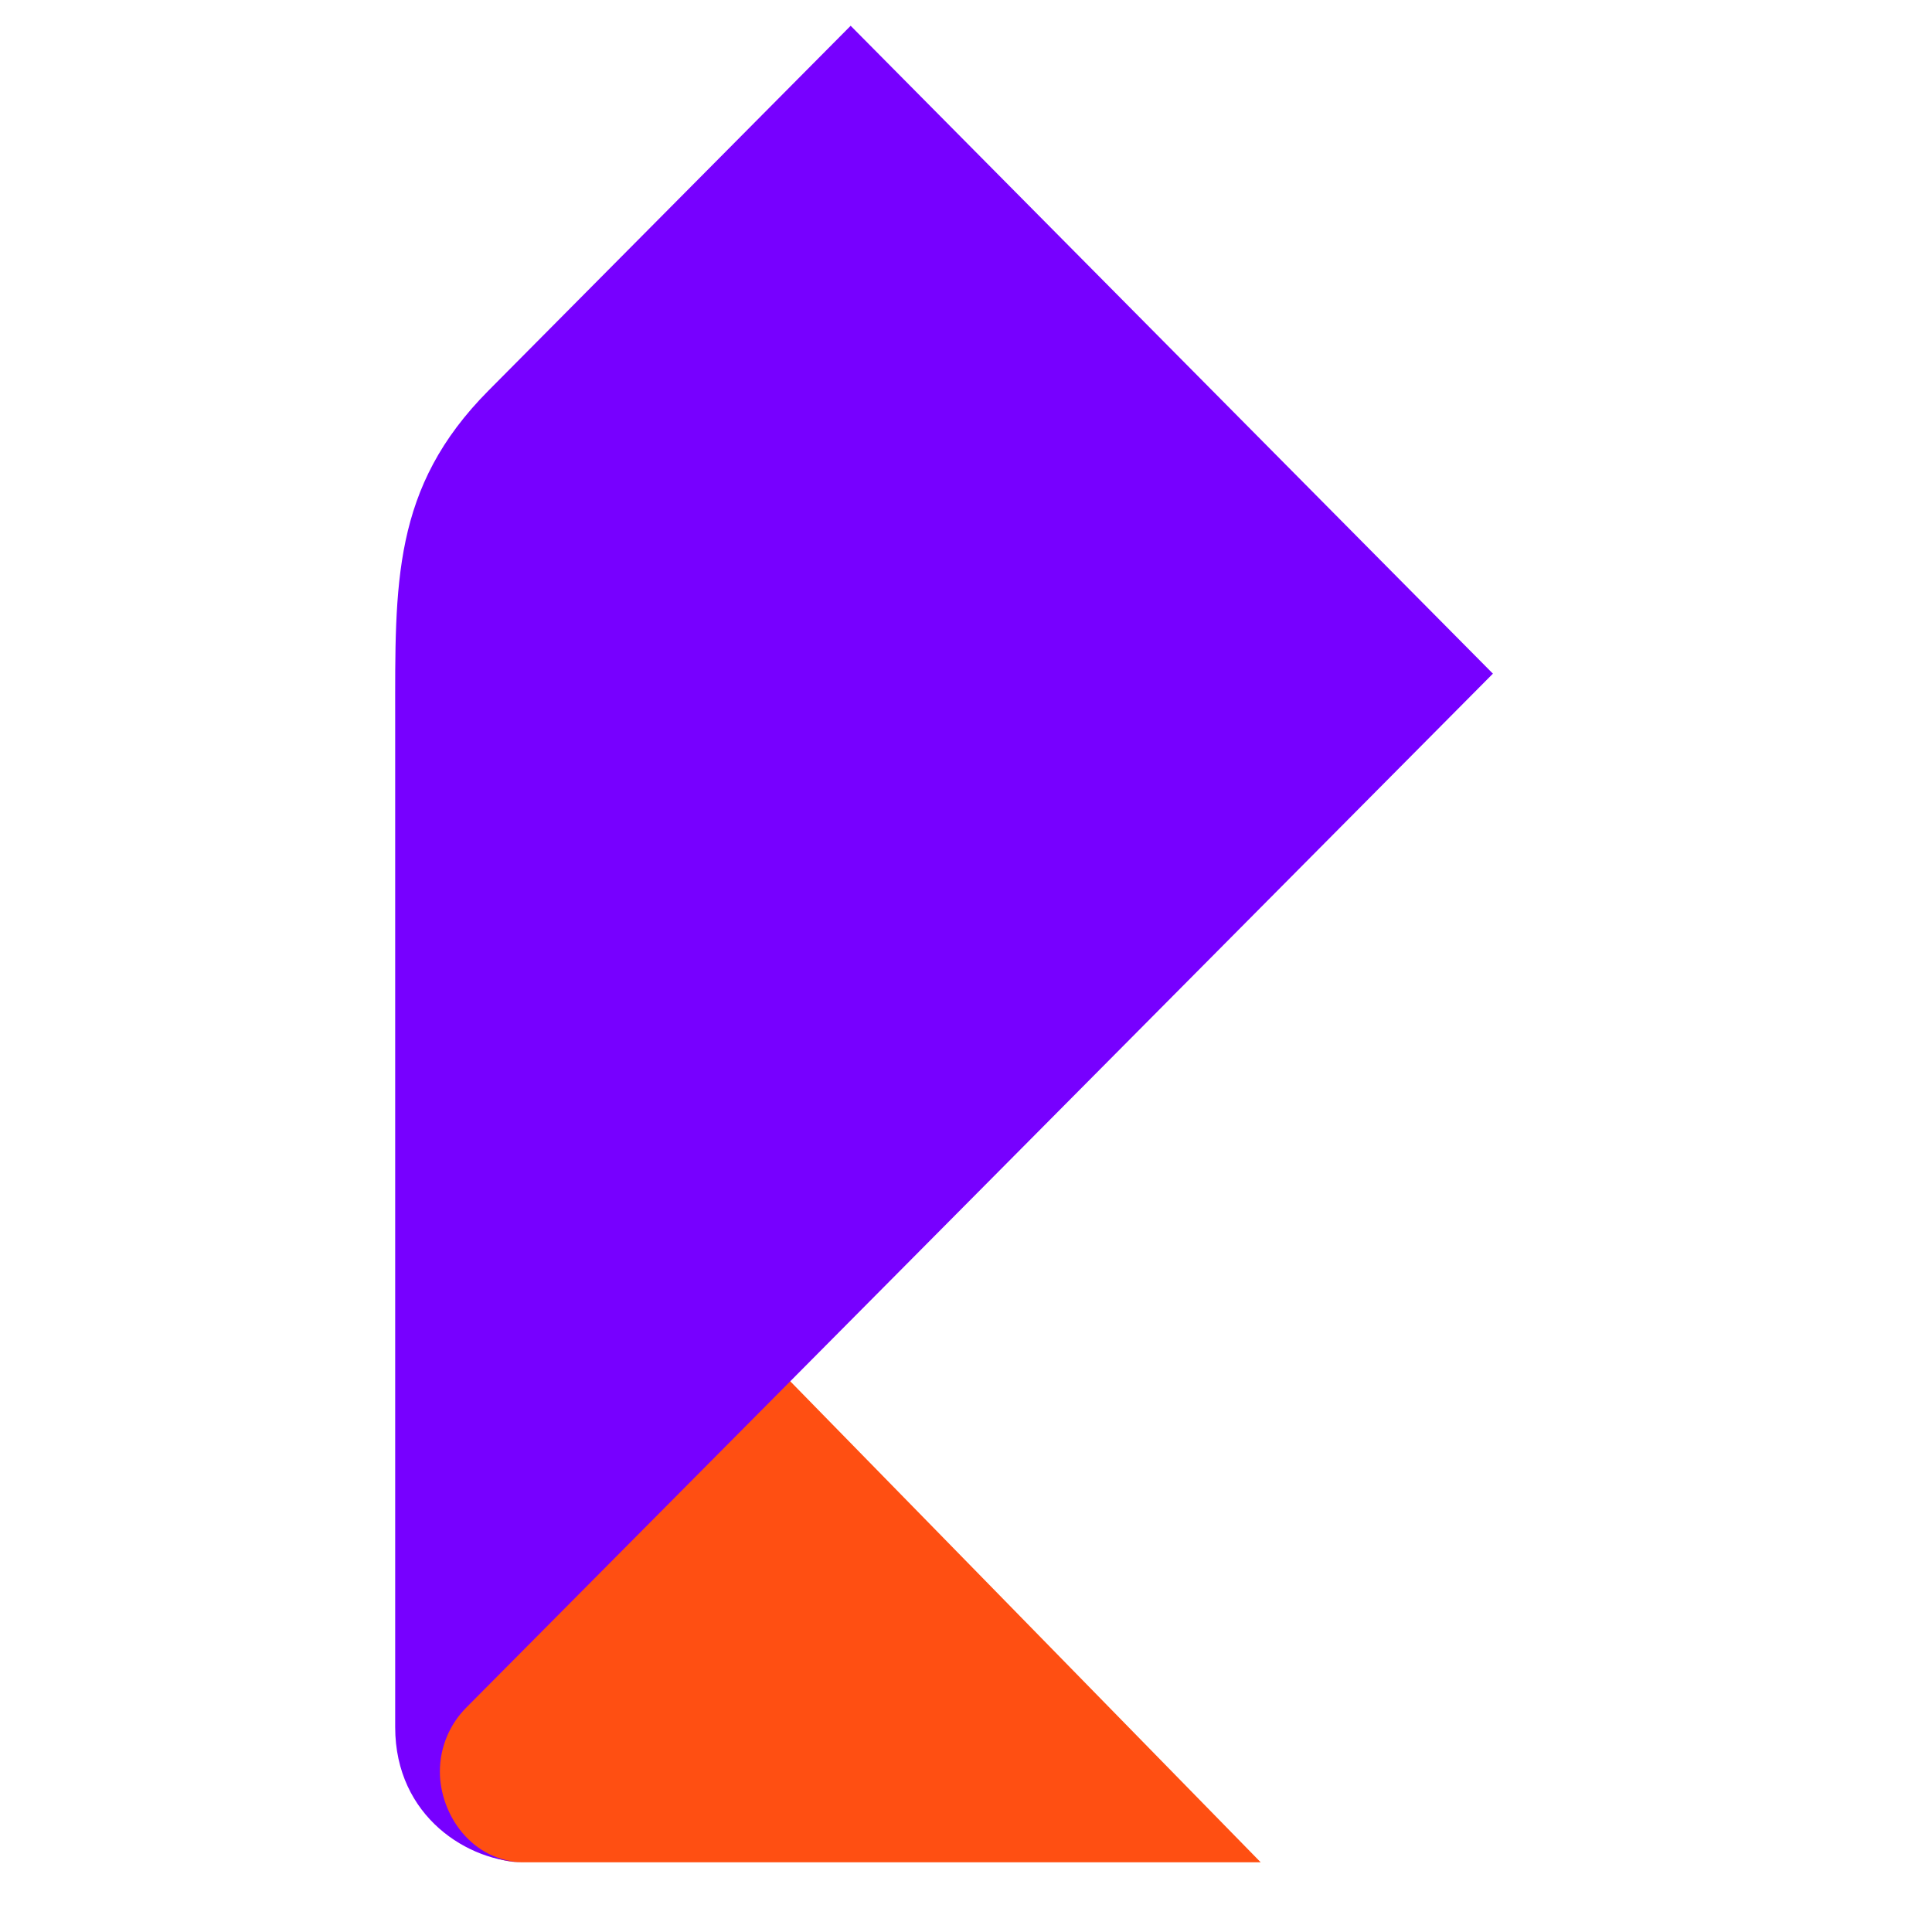
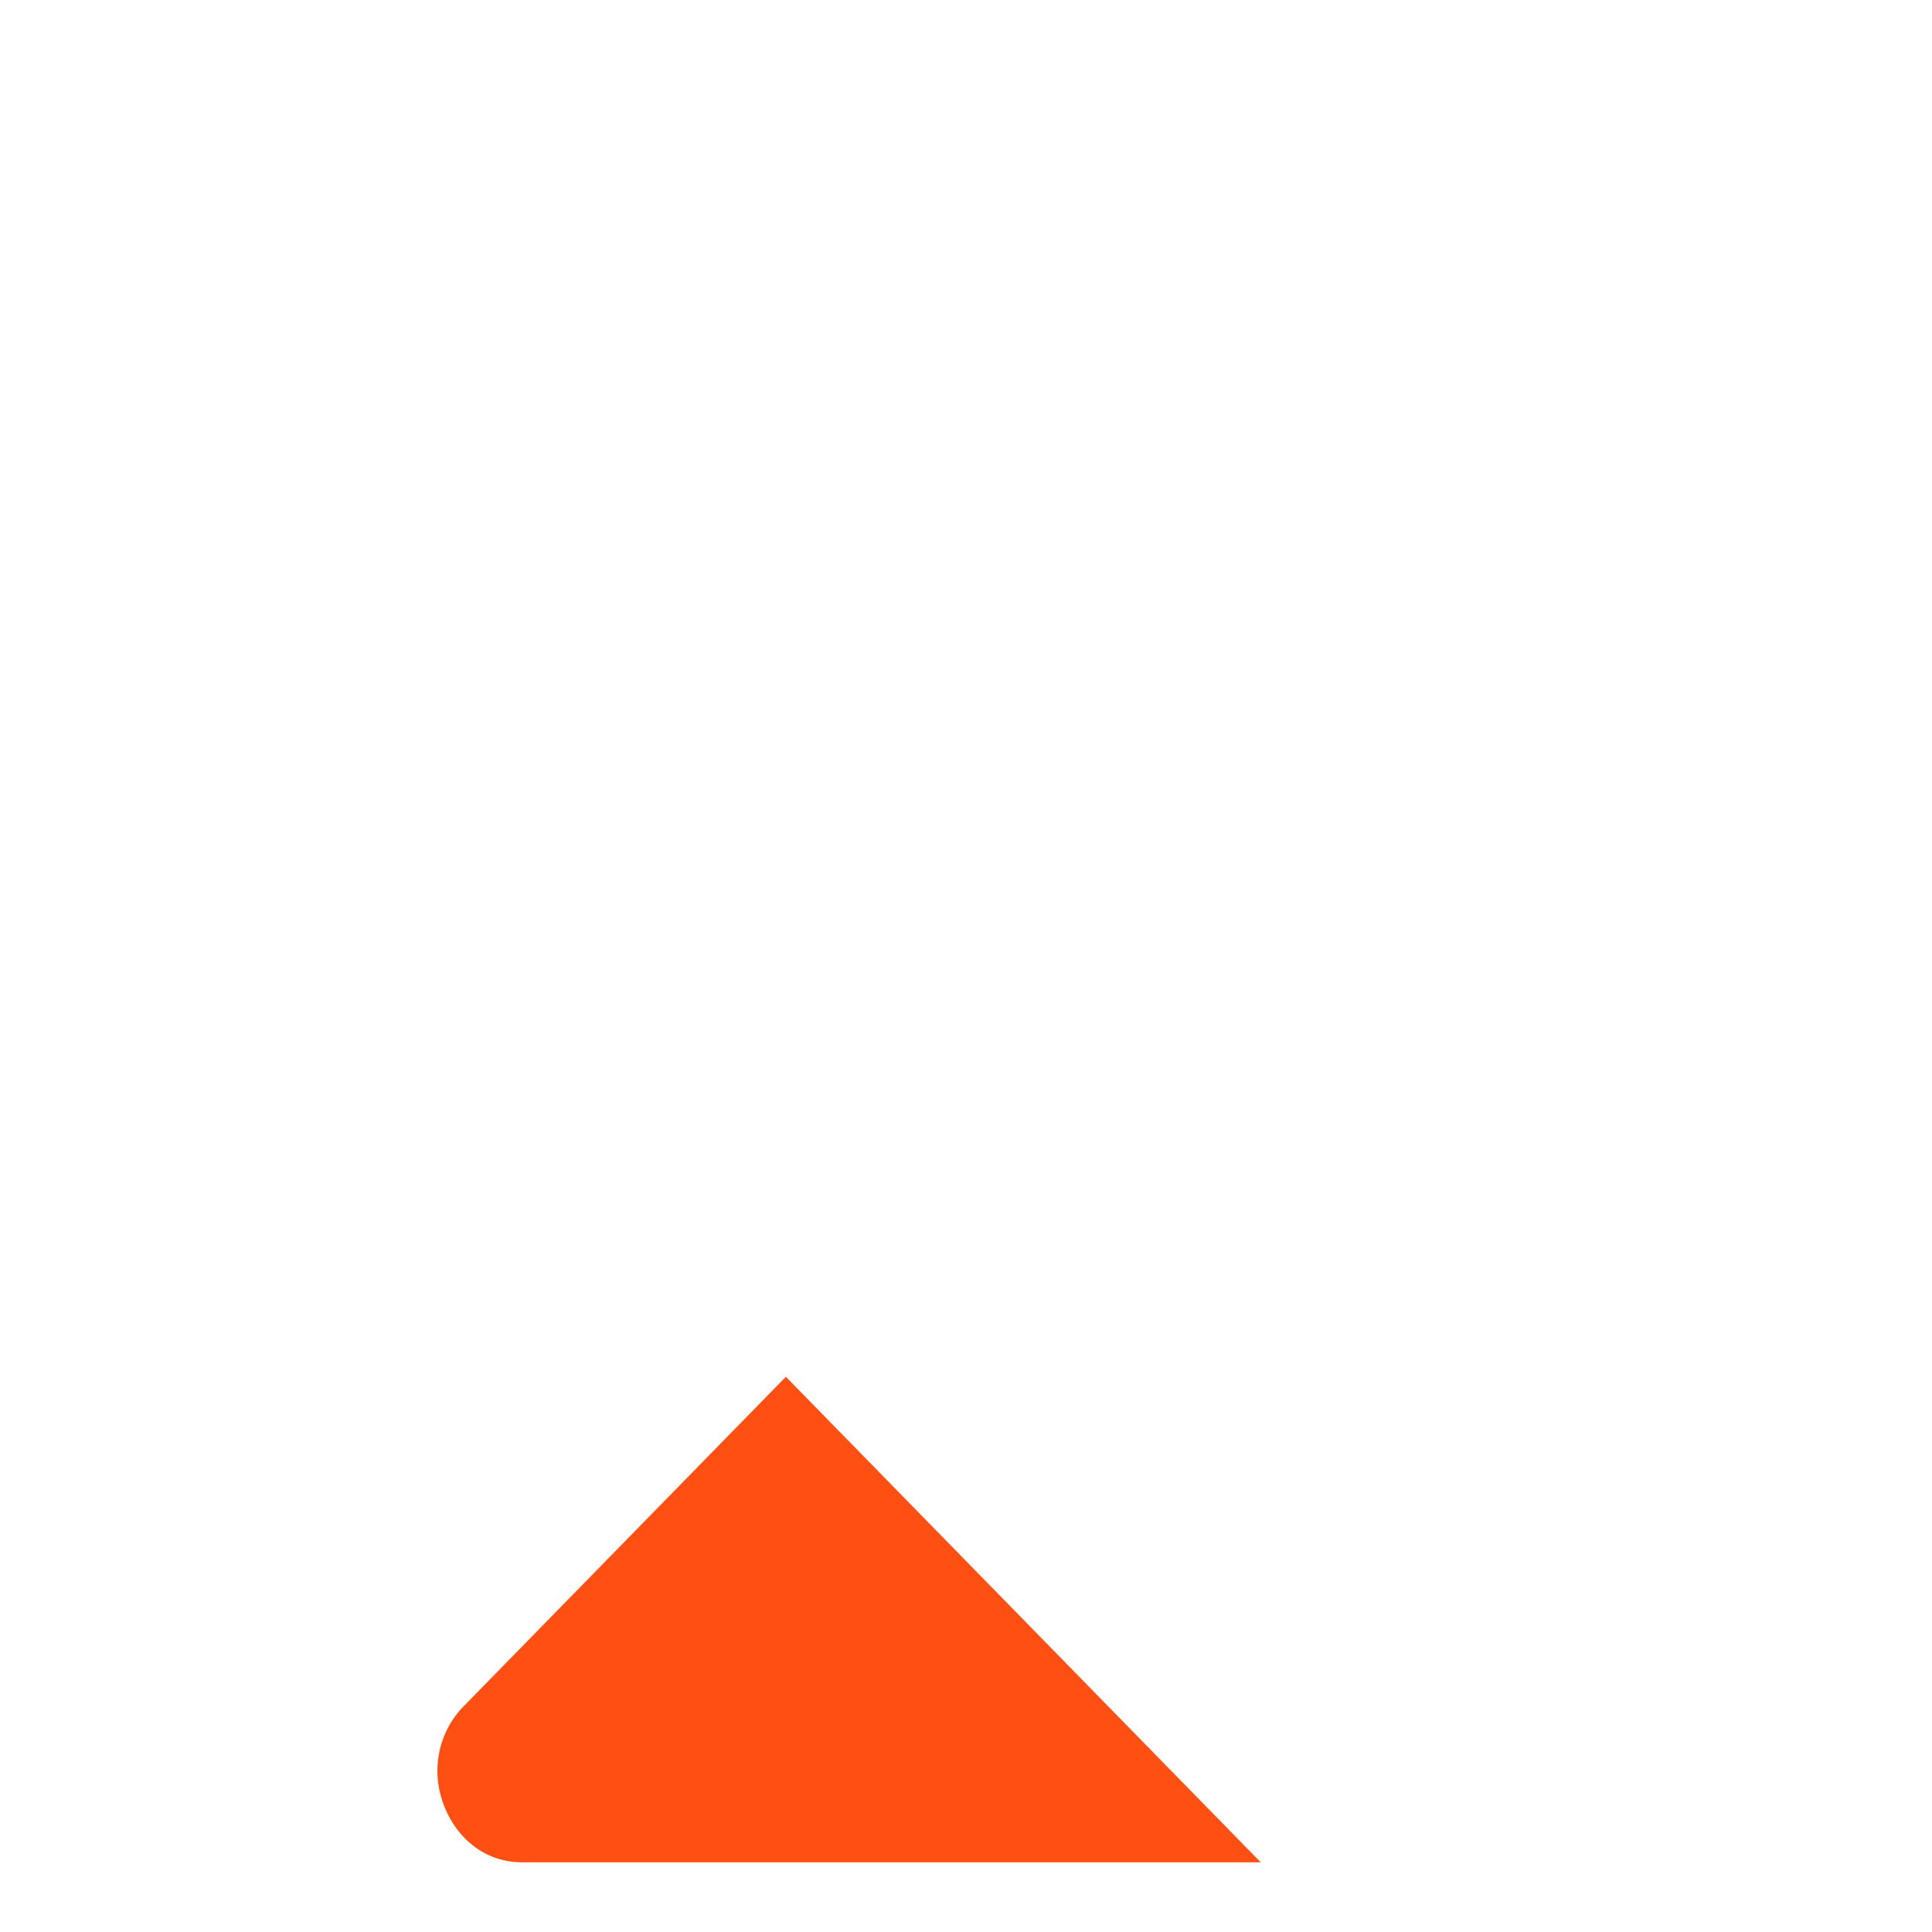
<svg xmlns="http://www.w3.org/2000/svg" width="44" height="44" viewBox="0 0 44 44" fill="none">
  <path d="M17.898 31.356L10.557 38.862C10.189 39.238 9.962 39.758 9.962 40.333C9.962 41.304 10.676 42.413 11.892 42.413H28.712L17.898 31.356Z" fill="#FF4F12" />
-   <path d="M11.963 42.413C10.683 42.413 9 41.382 9 39.334V16.39C9 13.29 8.927 11.109 11.125 8.895L19.373 0.587L34 15.342L10.619 38.889C10.248 39.262 10.018 39.779 10.018 40.349C10.018 41.312 10.738 42.413 11.963 42.413Z" fill="#7700FF" />
</svg>